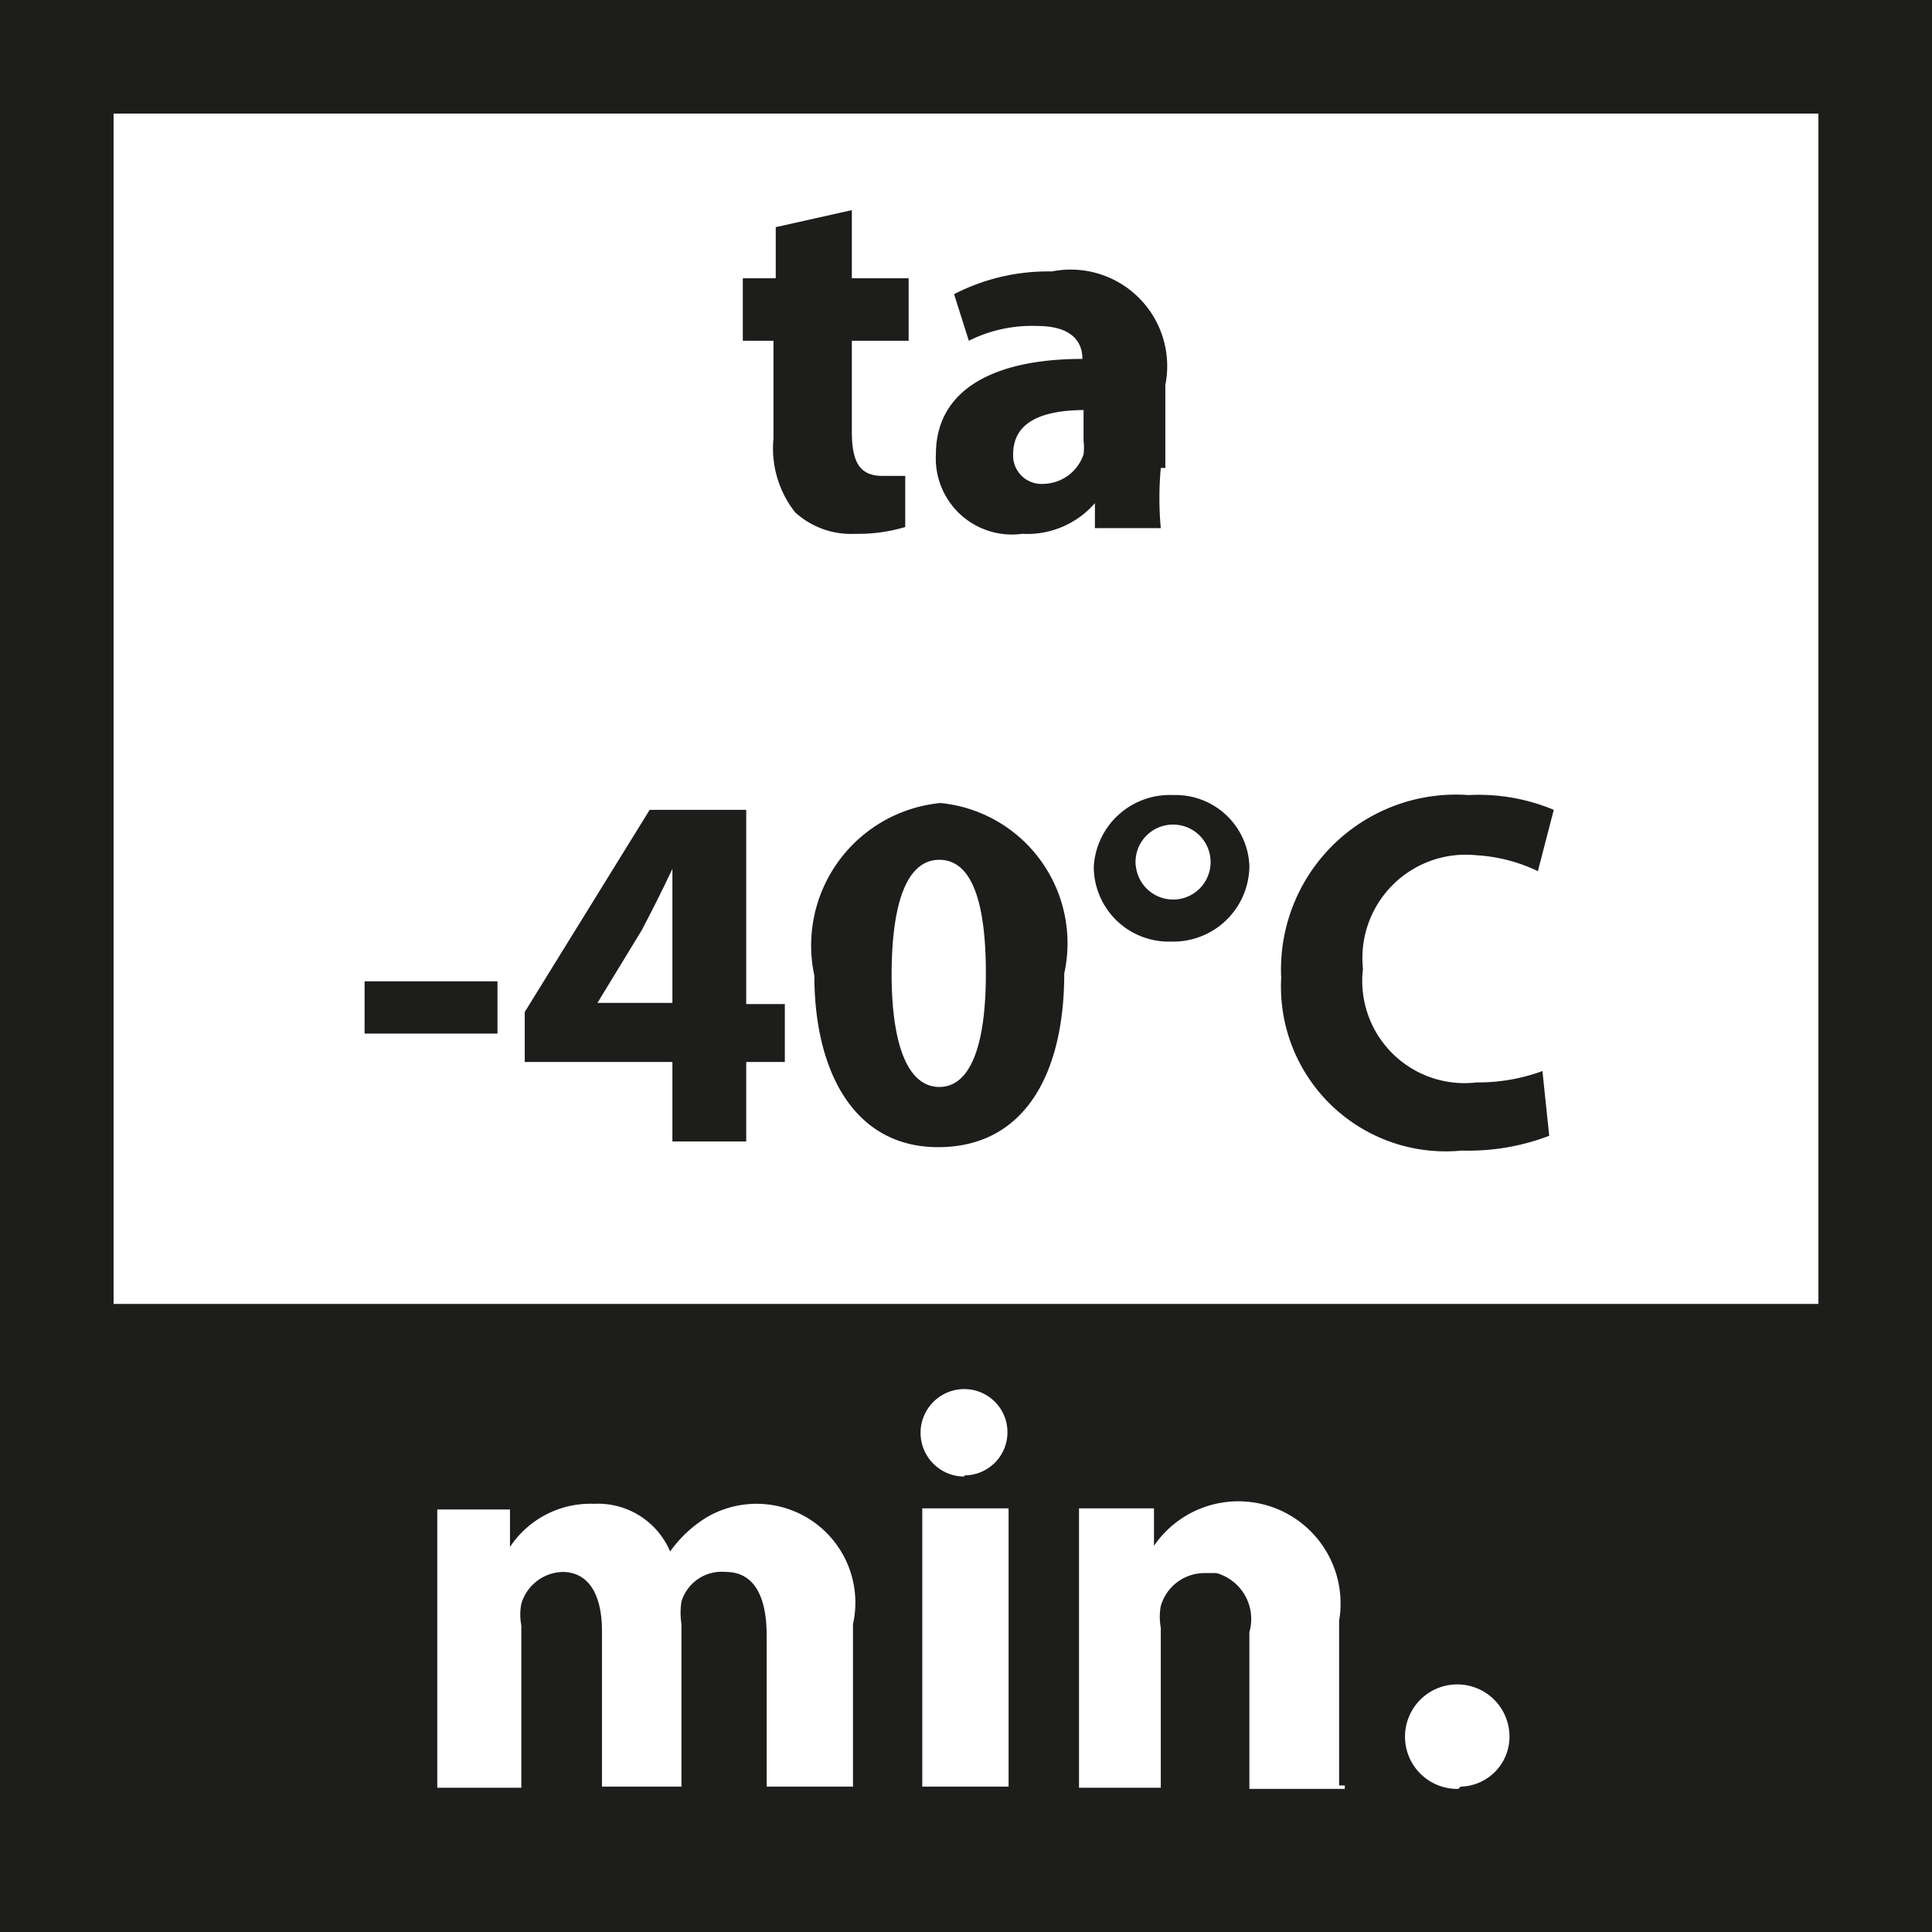
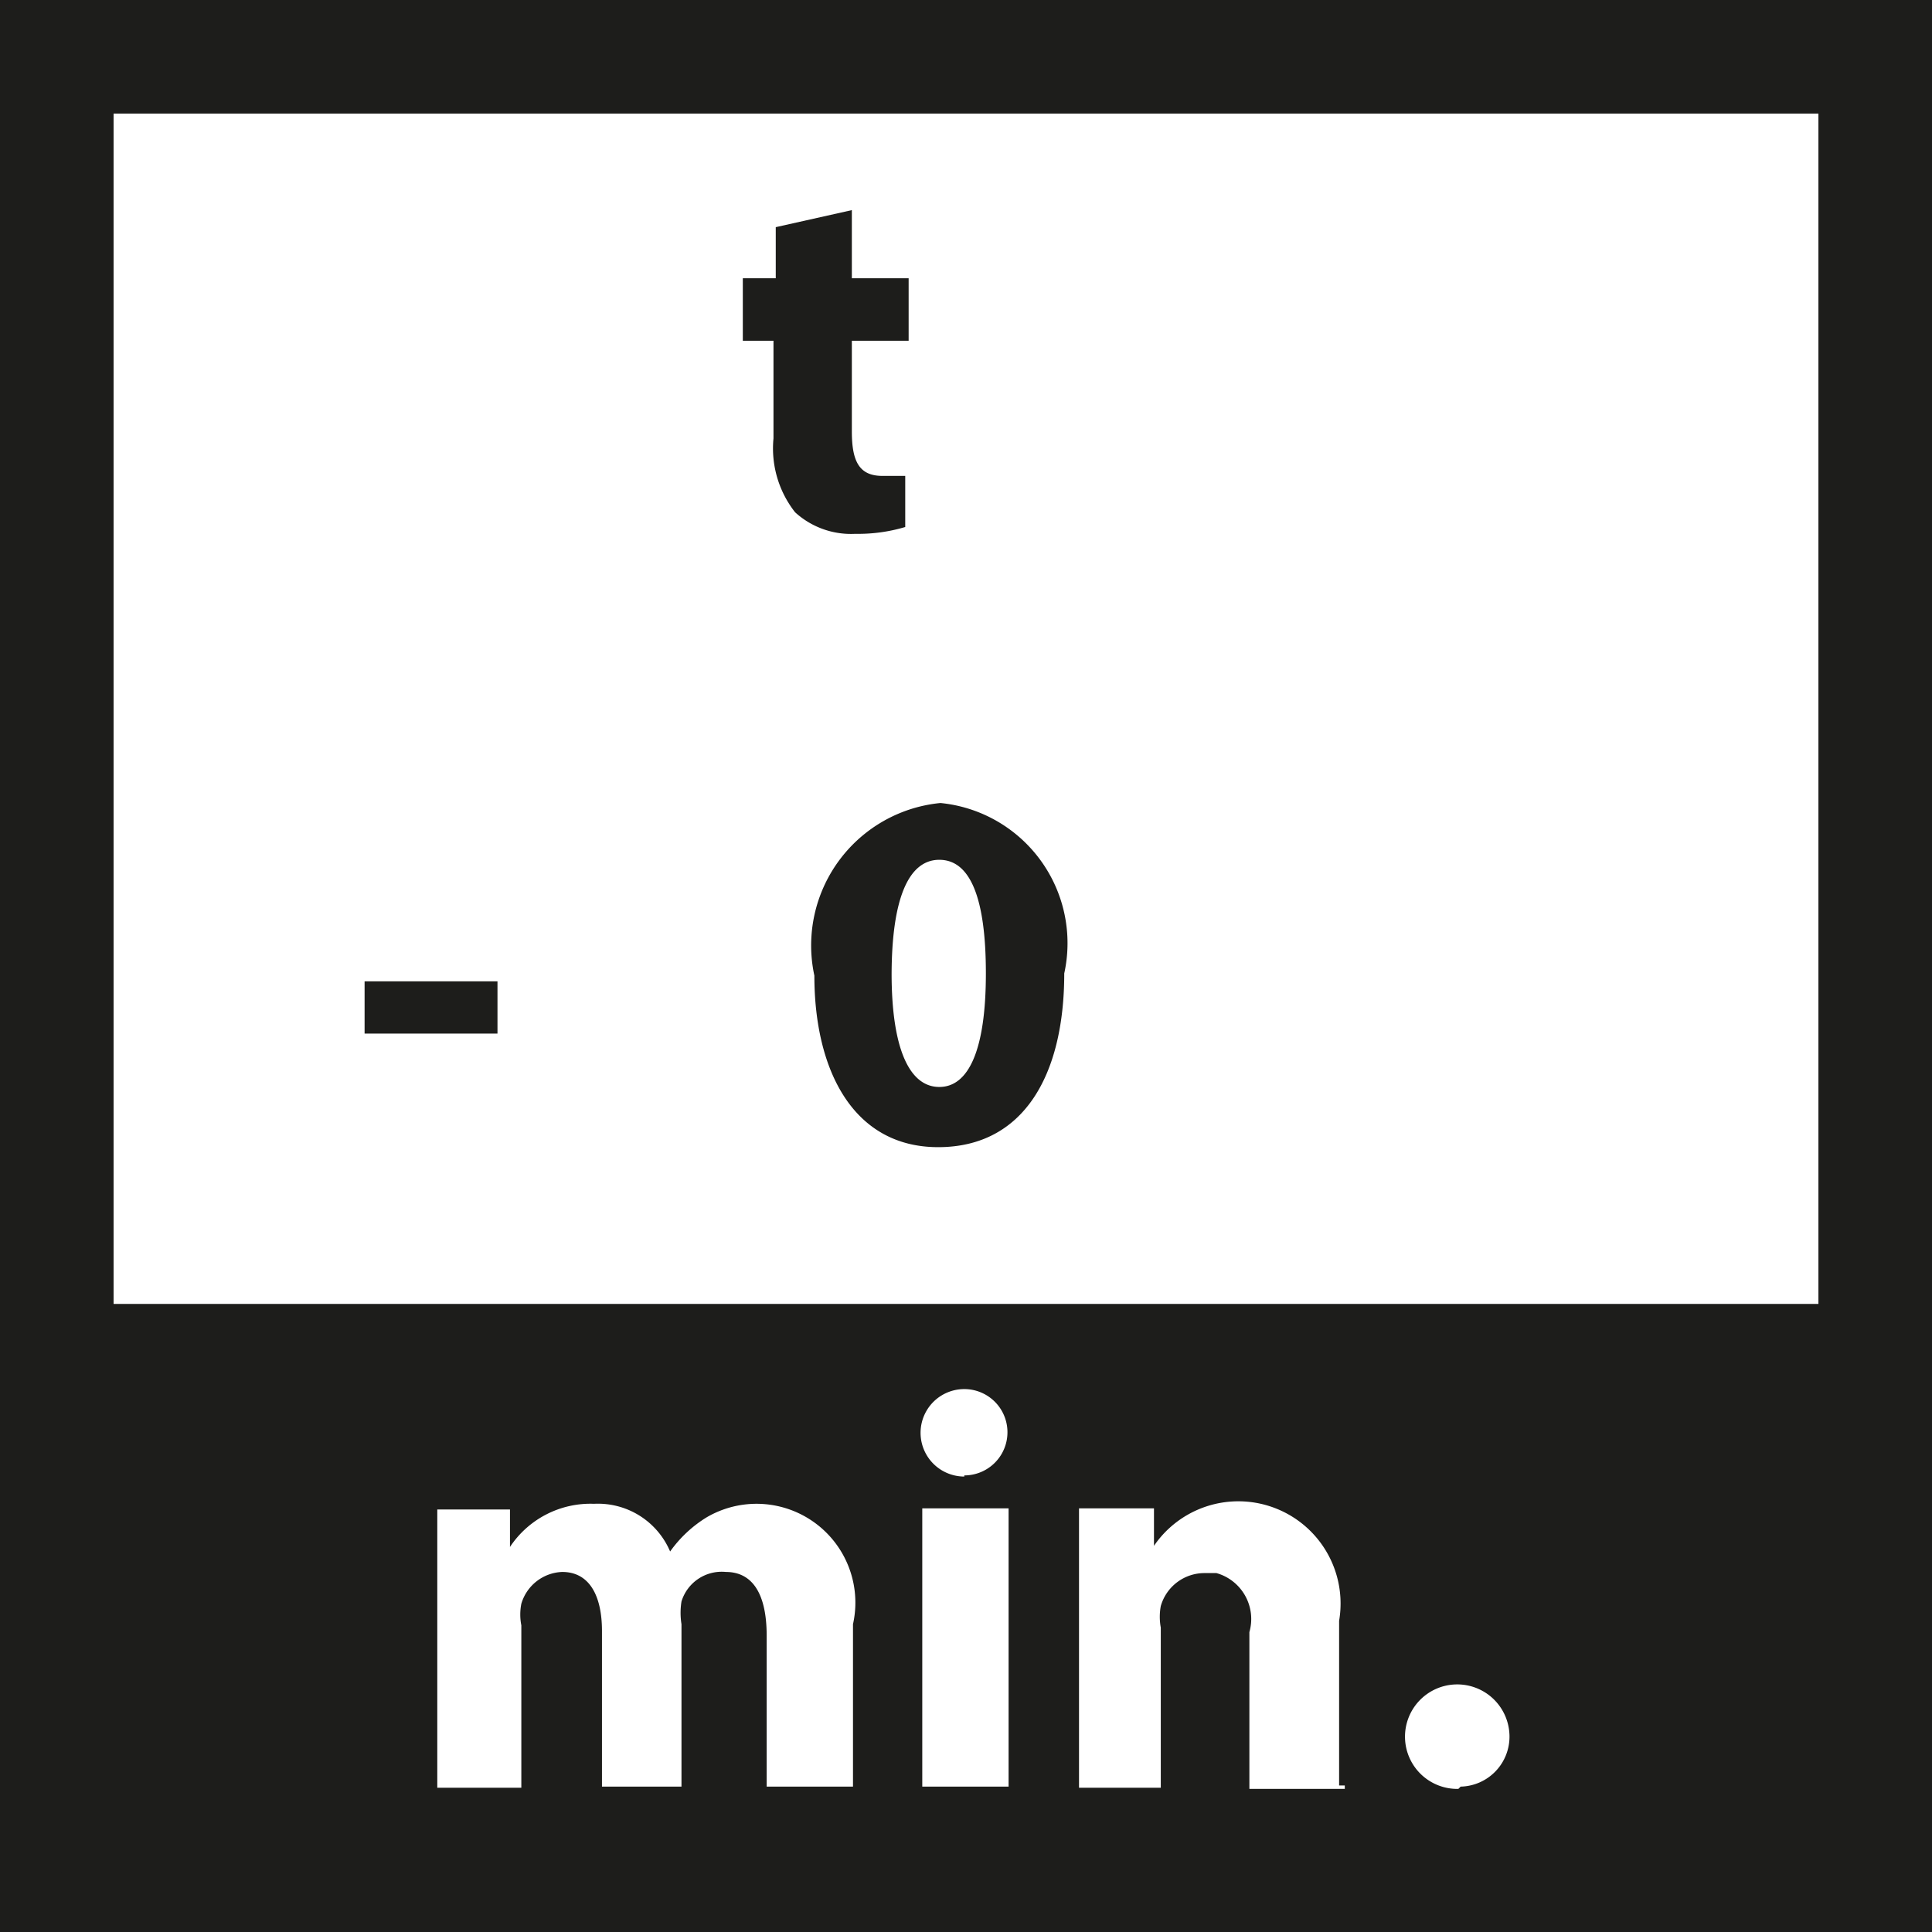
<svg xmlns="http://www.w3.org/2000/svg" id="b0291320-909a-48b2-9156-a6404df16bf8" viewBox="0 0 17.01 17.01">
  <defs>
    <style>.cls-1{fill:none;stroke:#1d1d1b;}.cls-2{fill:#1d1d1b;}.cls-3{isolation:isolate;}</style>
  </defs>
  <title>ta-40</title>
  <rect class="cls-1" x="0.5" y="0.5" width="16.01" height="16.01" />
  <path class="cls-2" d="M0.54,11.48v5h16v-5h-16Zm7,4.25H6.75V14.4c0-.36-0.12-0.56-0.36-0.56A0.37,0.37,0,0,0,6,14.1a0.63,0.63,0,0,0,0,.2v1.43H5.3V14.36c0-.31-0.11-0.52-0.35-0.52a0.39,0.39,0,0,0-.36.28,0.49,0.49,0,0,0,0,.19v1.43H3.85V13.29H4.49v0.33h0a0.85,0.85,0,0,1,.74-0.38,0.69,0.69,0,0,1,.67.42h0a1.1,1.1,0,0,1,.32-0.3,0.87,0.87,0,0,1,1.29.94v1.44h0Zm1.39,0H8.12V13.28H8.88v2.45ZM8.49,13a0.38,0.38,0,1,1,0-.77h0a0.38,0.38,0,0,1,0,.76h0Zm3.35,2.75H11V14.37a0.42,0.42,0,0,0-.29-0.52h-0.1a0.4,0.4,0,0,0-.39.29,0.52,0.52,0,0,0,0,.19v1.41H9.5V13.28h0.66v0.33h0a0.9,0.9,0,0,1,1.63.66v1.45h0.05Zm1,0a0.46,0.46,0,1,1,.45-0.47h0a0.44,0.44,0,0,1-.43.45h0Z" transform="translate(0 0)" />
  <g class="cls-3">
    <path class="cls-2" d="M7.5,1.85V2.45H8V3H7.5v0.8c0,0.27.07,0.39,0.27,0.39l0.2,0V4.64a1.45,1.45,0,0,1-.44.06A0.73,0.73,0,0,1,7,4.51a0.91,0.91,0,0,1-.19-0.65V3H6.54V2.45H6.83V2Z" transform="translate(0 0)" />
-     <path class="cls-2" d="M10.22,4.12a2.91,2.91,0,0,0,0,.53H9.64l0-.22h0A0.79,0.79,0,0,1,9,4.7,0.67,0.67,0,0,1,8.24,4c0-.57.51-0.84,1.29-0.84v0c0-.12-0.06-0.29-0.4-0.29A1.24,1.24,0,0,0,8.53,3L8.4,2.59a1.8,1.8,0,0,1,.86-0.2,0.85,0.85,0,0,1,1,1V4.12ZM9.56,3.61C9.2,3.61,8.92,3.7,8.92,4a0.25,0.25,0,0,0,.27.26A0.38,0.38,0,0,0,9.54,4a0.5,0.5,0,0,0,0-.12V3.61Z" transform="translate(0 0)" />
  </g>
  <g class="cls-3">
    <path class="cls-2" d="M4.38,8.64V9.1H3.21V8.64H4.38Z" transform="translate(0 0)" />
-     <path class="cls-2" d="M5.92,10.05V9.35H4.62V8.91l1.1-1.78H6.57V8.84H6.91V9.35H6.57v0.7H5.92Zm0-1.21V8.19c0-.17,0-0.36,0-0.54h0C5.83,7.84,5.75,8,5.65,8.19l-0.39.64H5.92Z" transform="translate(0 0)" />
    <path class="cls-2" d="M9.37,8.57c0,0.9-.36,1.53-1.11,1.53S7.17,9.42,7.17,8.59A1.26,1.26,0,0,1,8.28,7.07,1.24,1.24,0,0,1,9.37,8.57Zm-1.52,0c0,0.67.16,1,.42,1s0.41-.33.41-1-0.14-1-.41-1S7.85,7.91,7.85,8.59Z" transform="translate(0 0)" />
-     <path class="cls-2" d="M11,7.62a0.67,0.67,0,0,1-.69.67,0.66,0.66,0,0,1-.68-0.66A0.67,0.67,0,0,1,10.33,7,0.65,0.65,0,0,1,11,7.62Zm-1,0a0.33,0.33,0,1,0,.32-0.36A0.33,0.33,0,0,0,10,7.63Z" transform="translate(0 0)" />
-     <path class="cls-2" d="M13.64,10a2,2,0,0,1-.77.13,1.45,1.45,0,0,1-1.59-1.52A1.54,1.54,0,0,1,12.93,7a1.72,1.72,0,0,1,.75.13l-0.14.54A1.44,1.44,0,0,0,13,7.53a0.91,0.91,0,0,0-1,1,0.9,0.9,0,0,0,1,1,1.64,1.64,0,0,0,.58-0.1Z" transform="translate(0 0)" />
  </g>
</svg>